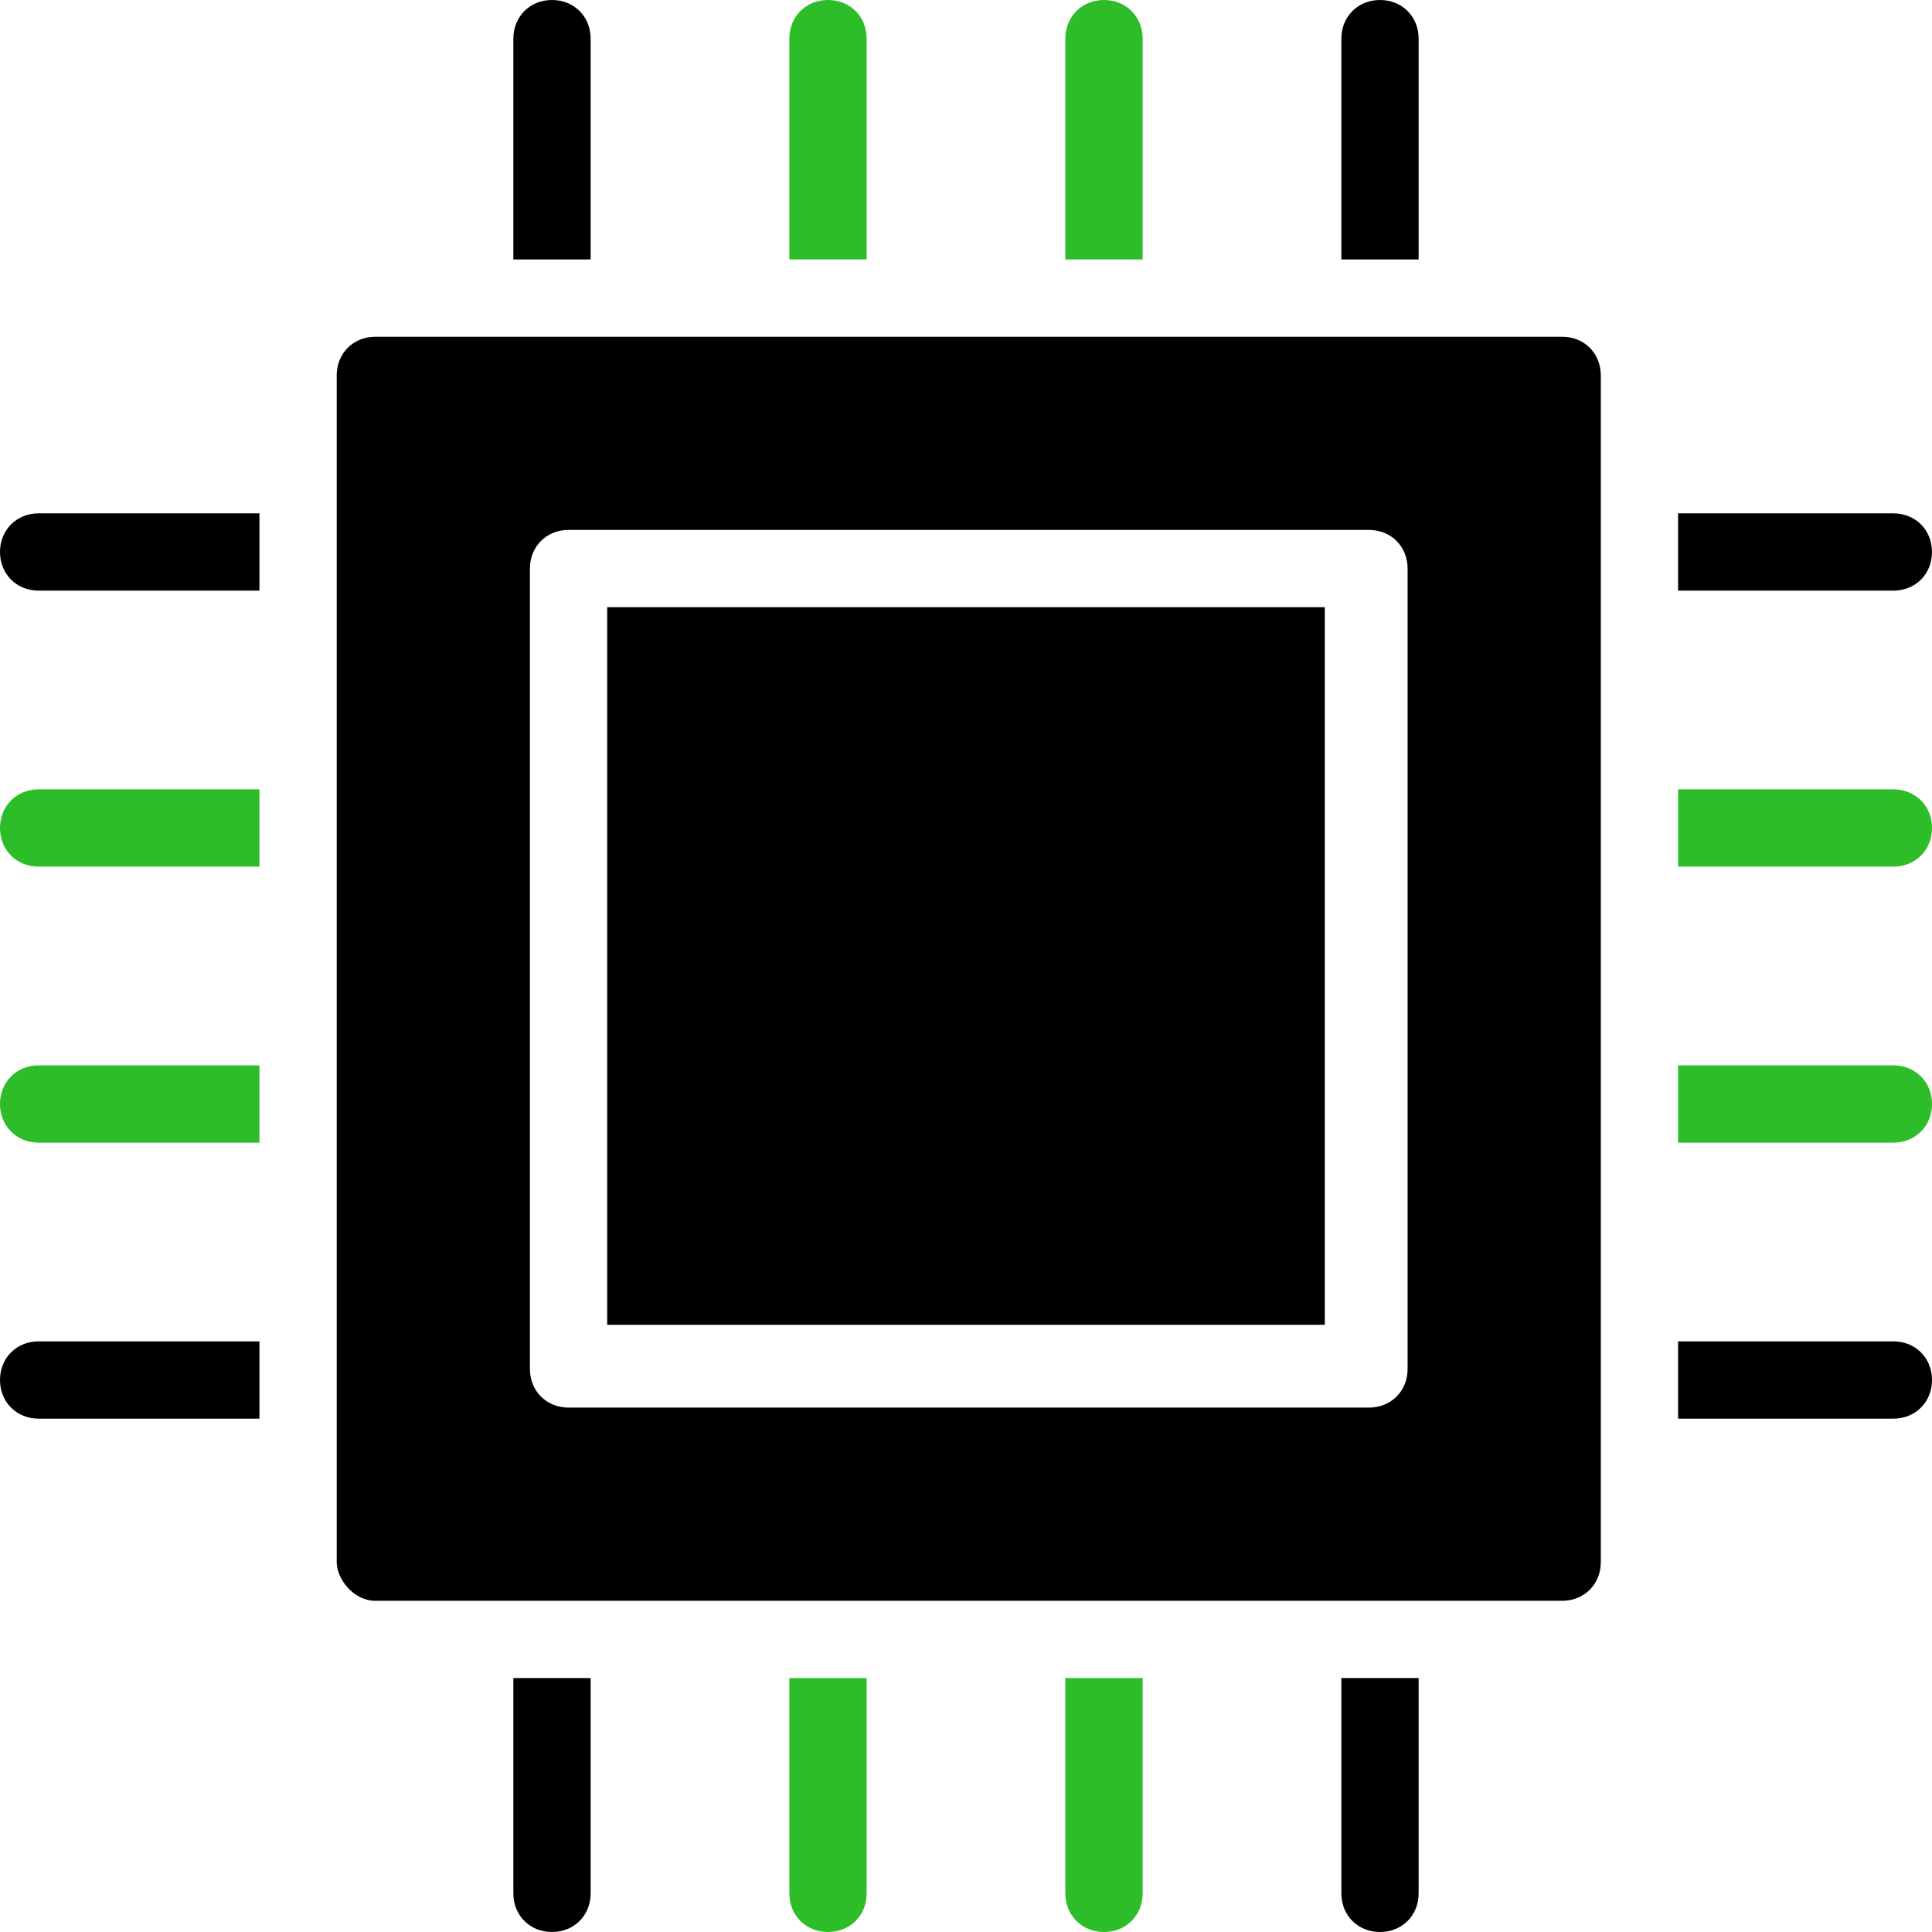
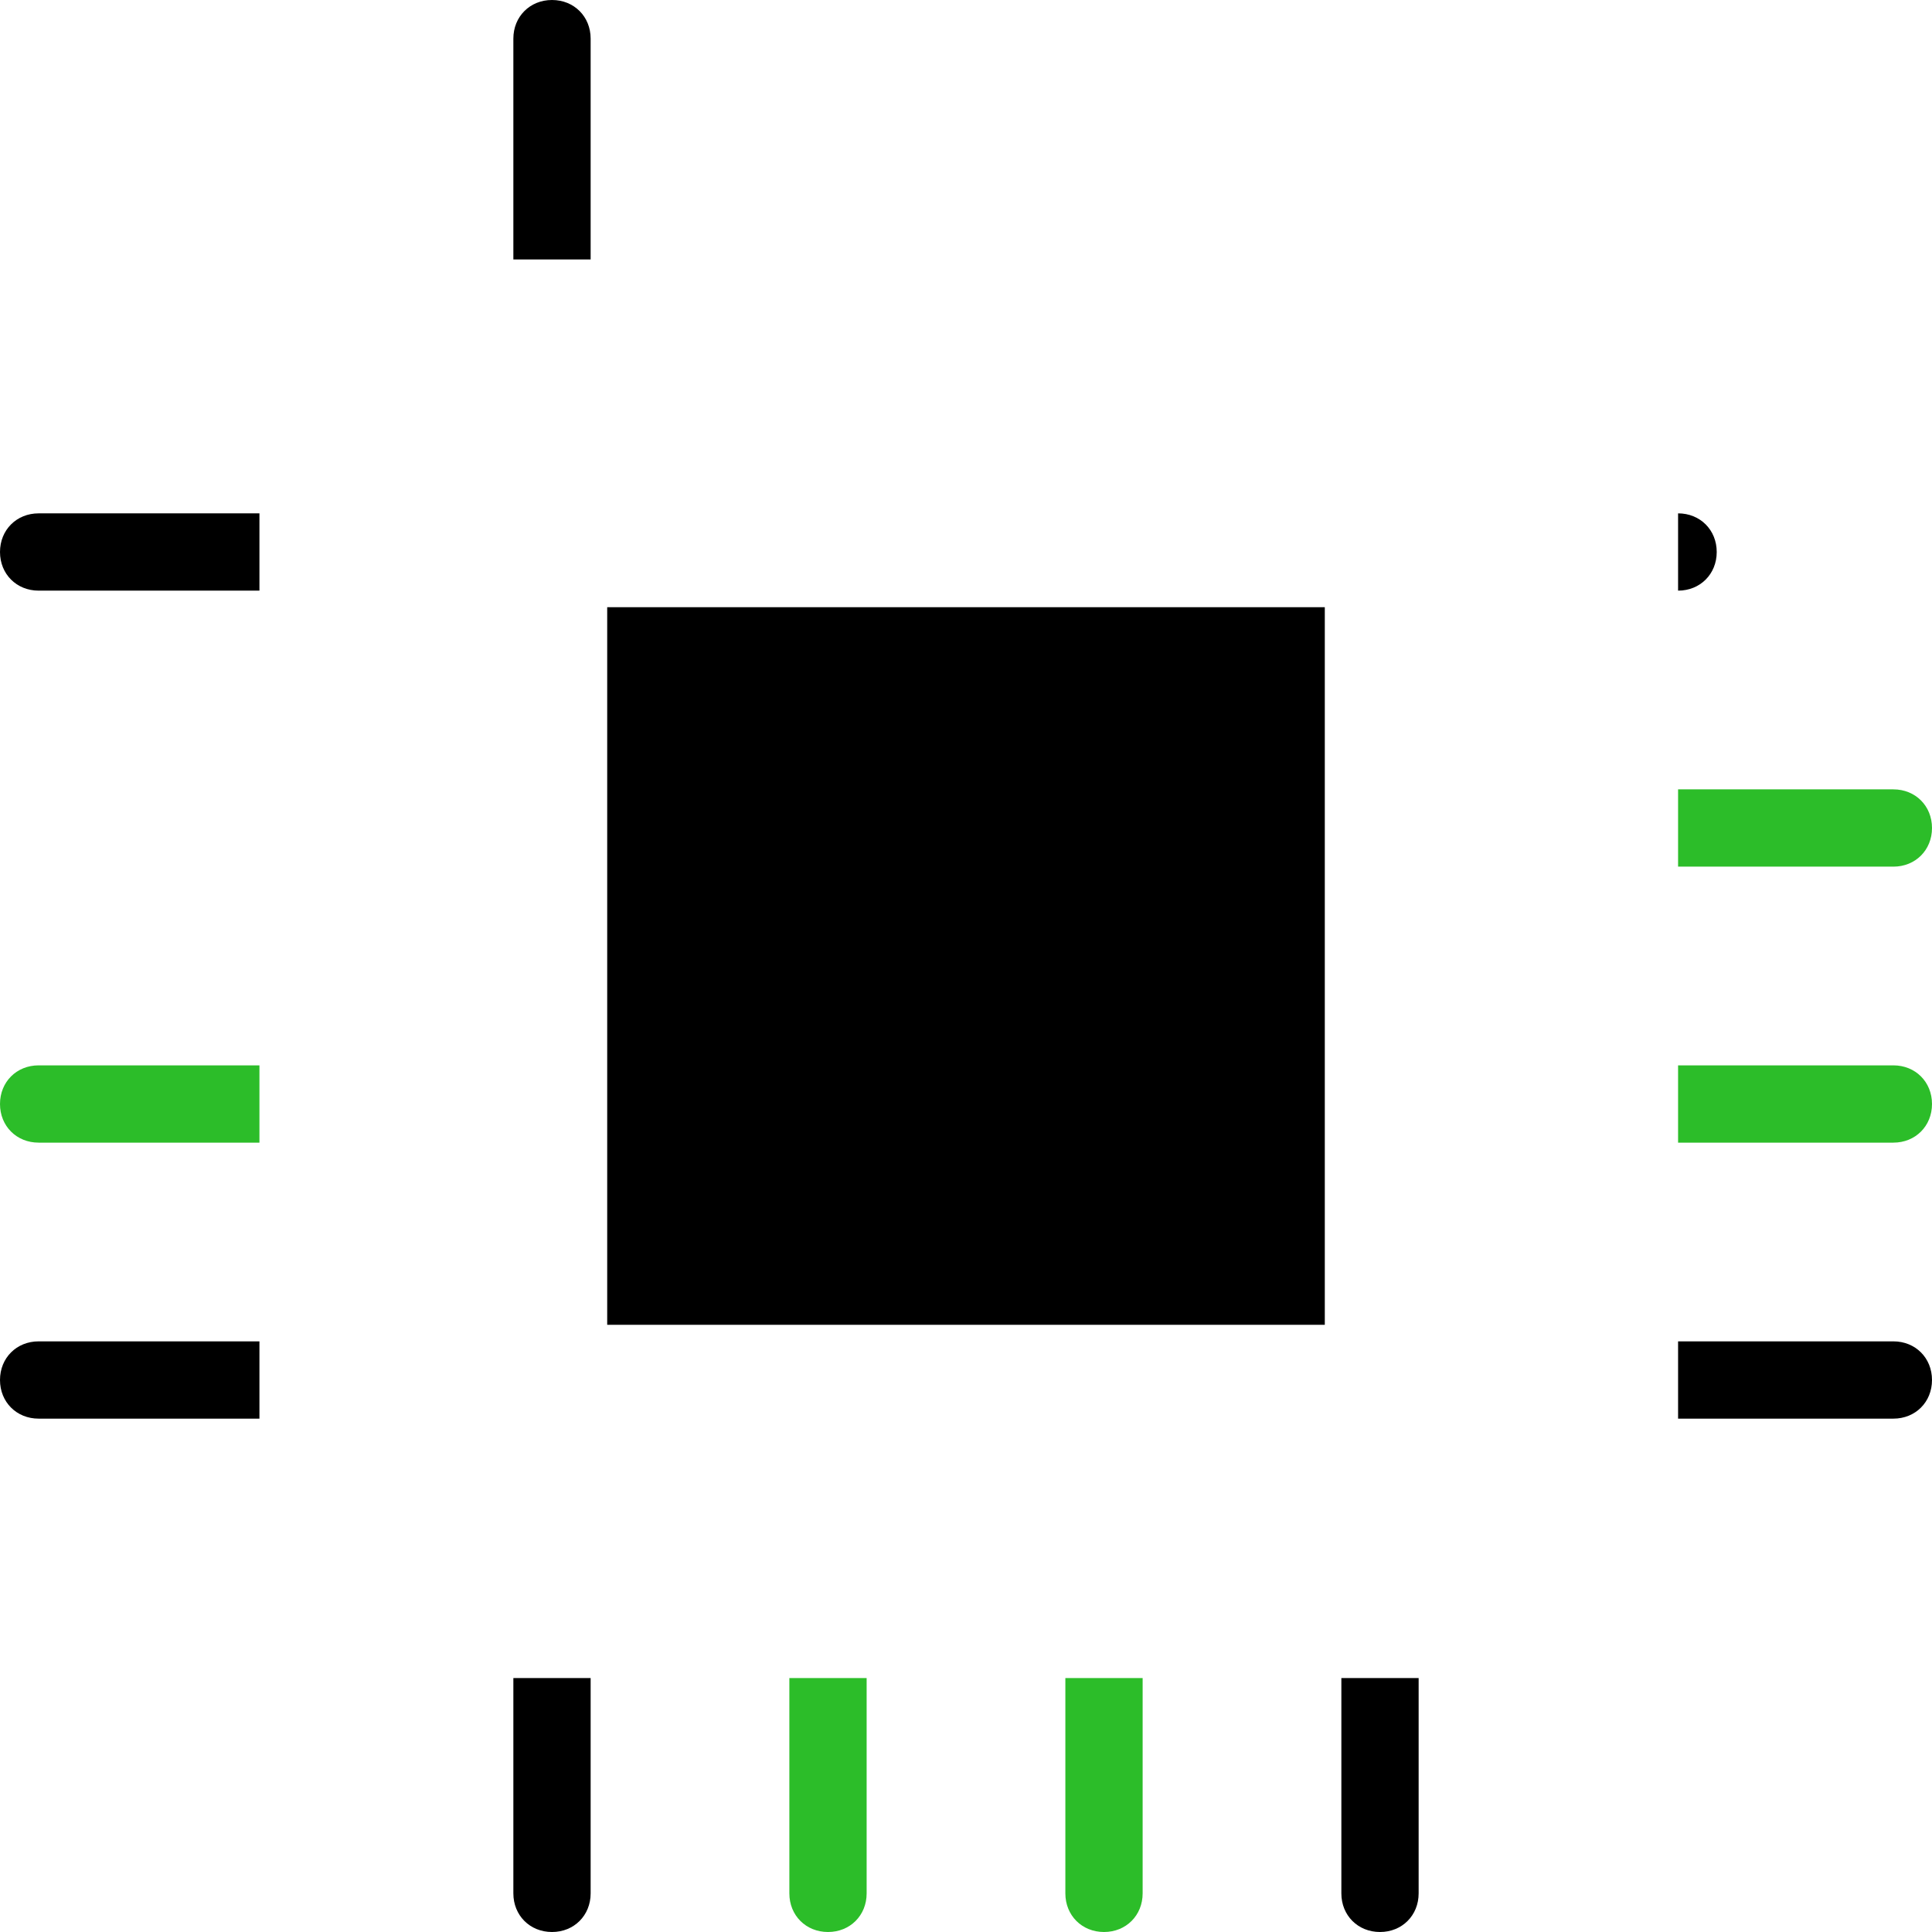
<svg xmlns="http://www.w3.org/2000/svg" enable-background="new 0 0 35 35" height="35" viewBox="0 0 35 35" width="35">
  <path d="m24 11h-13v13h13z" />
-   <path d="m.7 15.7h4v-1.4h-4c-.4 0-.7.3-.7.7s.3.7.7.7z" fill="#2cbd29" />
  <path d="m.7 20.7h4v-1.4h-4c-.4 0-.7.3-.7.7s.3.7.7.7z" fill="#2cbd29" />
  <path d="m.7 10.7h4v-1.4h-4c-.4 0-.7.3-.7.7s.3.7.7.7z" />
  <path d="m.7 25.7h4v-1.4h-4c-.4 0-.7.3-.7.7s.3.7.7.7z" />
-   <path d="m6.8 29h21.5c.4 0 .7-.3.7-.7v-21.5c0-.4-.3-.7-.7-.7h-21.5c-.4 0-.7.3-.7.7v21.5c0 .3.3.7.7.7zm2.8-18.7c0-.4.3-.7.7-.7h14.5c.4 0 .7.3.7.7v14.5c0 .4-.3.7-.7.7h-14.5c-.4 0-.7-.3-.7-.7z" />
  <path d="m34.3 24.3h-3.9v1.4h3.9c.4 0 .7-.3.7-.7s-.3-.7-.7-.7z" />
  <path d="m34.3 14.3h-3.9v1.4h3.9c.4 0 .7-.3.7-.7s-.3-.7-.7-.7z" fill="#2cbd29" />
-   <path d="m34.3 9.3h-3.9v1.4h3.9c.4 0 .7-.3.7-.7s-.3-.7-.7-.7z" />
+   <path d="m34.3 9.3h-3.9v1.4c.4 0 .7-.3.7-.7s-.3-.7-.7-.7z" />
  <path d="m34.3 19.3h-3.9v1.4h3.9c.4 0 .7-.3.7-.7s-.3-.7-.7-.7z" fill="#2cbd29" />
-   <path d="m25.7.7c0-.4-.3-.7-.7-.7s-.7.3-.7.7v4h1.4z" />
-   <path d="m15.7.7c0-.4-.3-.7-.7-.7s-.7.3-.7.7v4h1.4z" fill="#2cbd29" />
-   <path d="m20.7.7c0-.4-.3-.7-.7-.7s-.7.3-.7.7v4h1.4z" fill="#2cbd29" />
  <path d="m10.7.7c0-.4-.3-.7-.7-.7s-.7.3-.7.7v4h1.4z" />
  <path d="m25.7 34.3v-3.9h-1.4v3.9c0 .4.3.7.7.7s.7-.3.7-.7z" />
  <path d="m10.7 34.3v-3.9h-1.4v3.9c0 .4.3.7.7.7s.7-.3.7-.7z" />
  <g fill="#2cbd29">
    <path d="m20.7 34.3v-3.9h-1.4v3.9c0 .4.3.7.7.7s.7-.3.7-.7z" />
    <path d="m15.7 34.3v-3.9h-1.4v3.9c0 .4.3.7.7.7s.7-.3.7-.7z" />
  </g>
</svg>